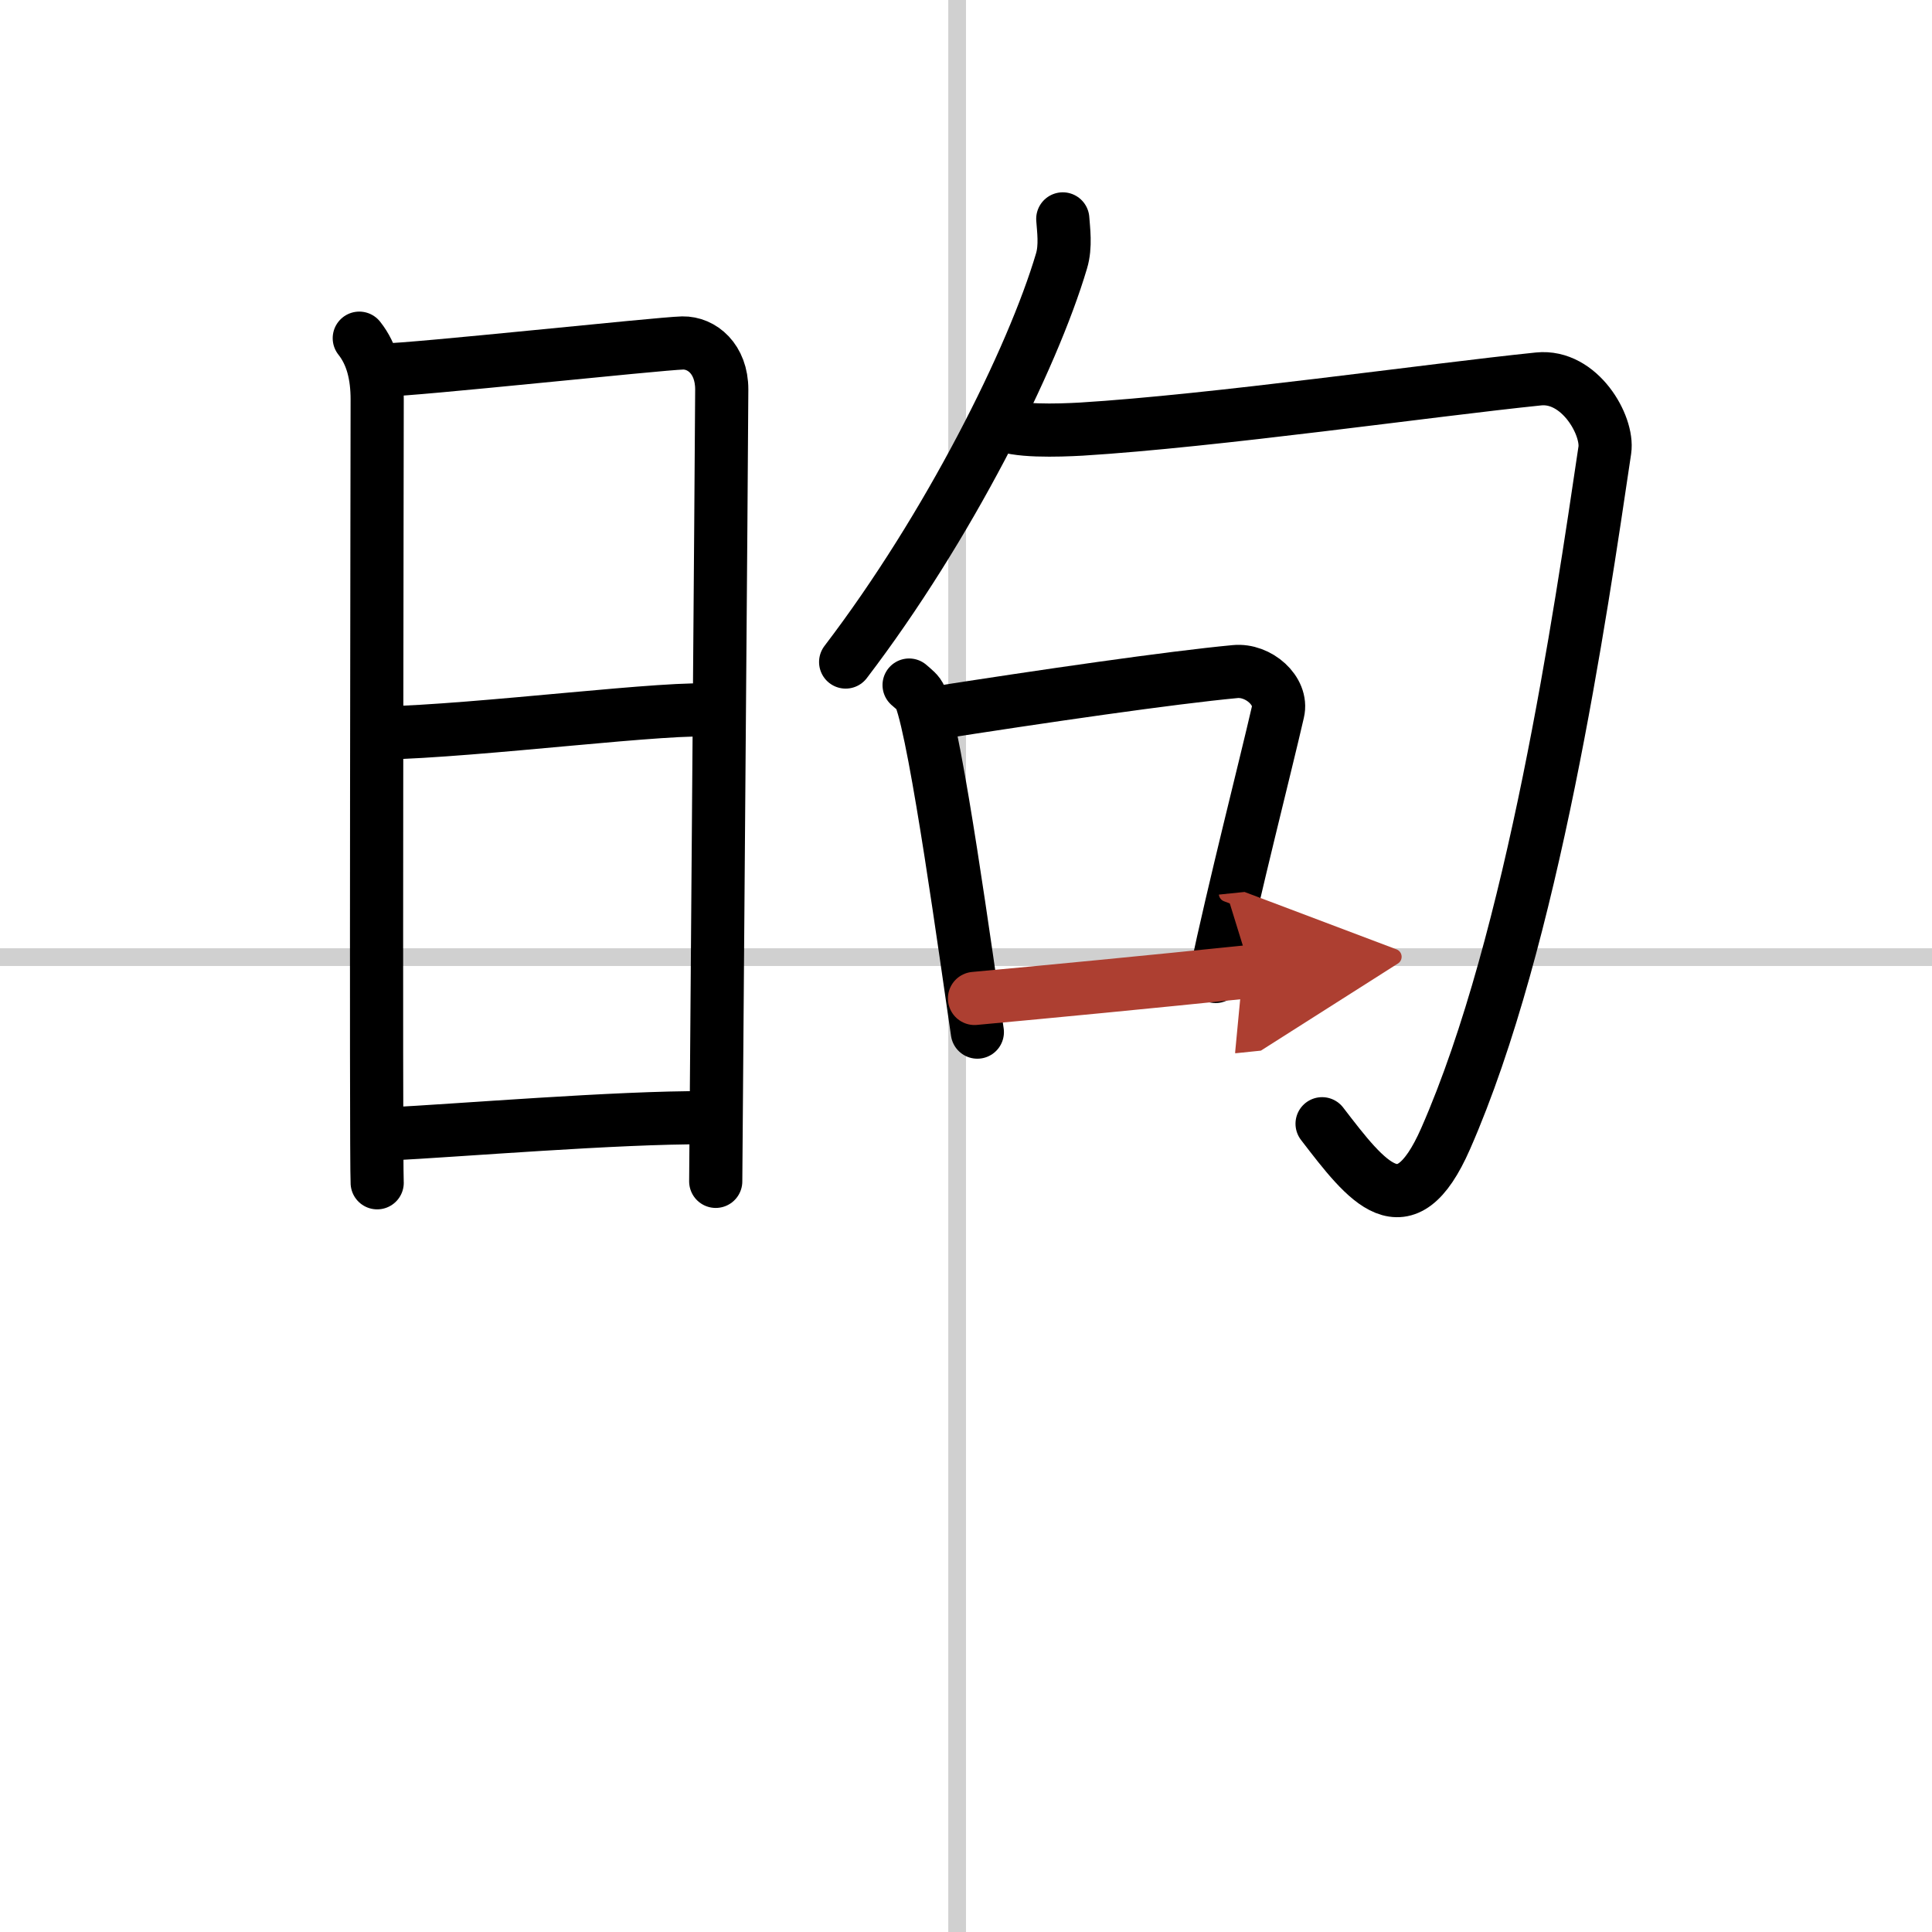
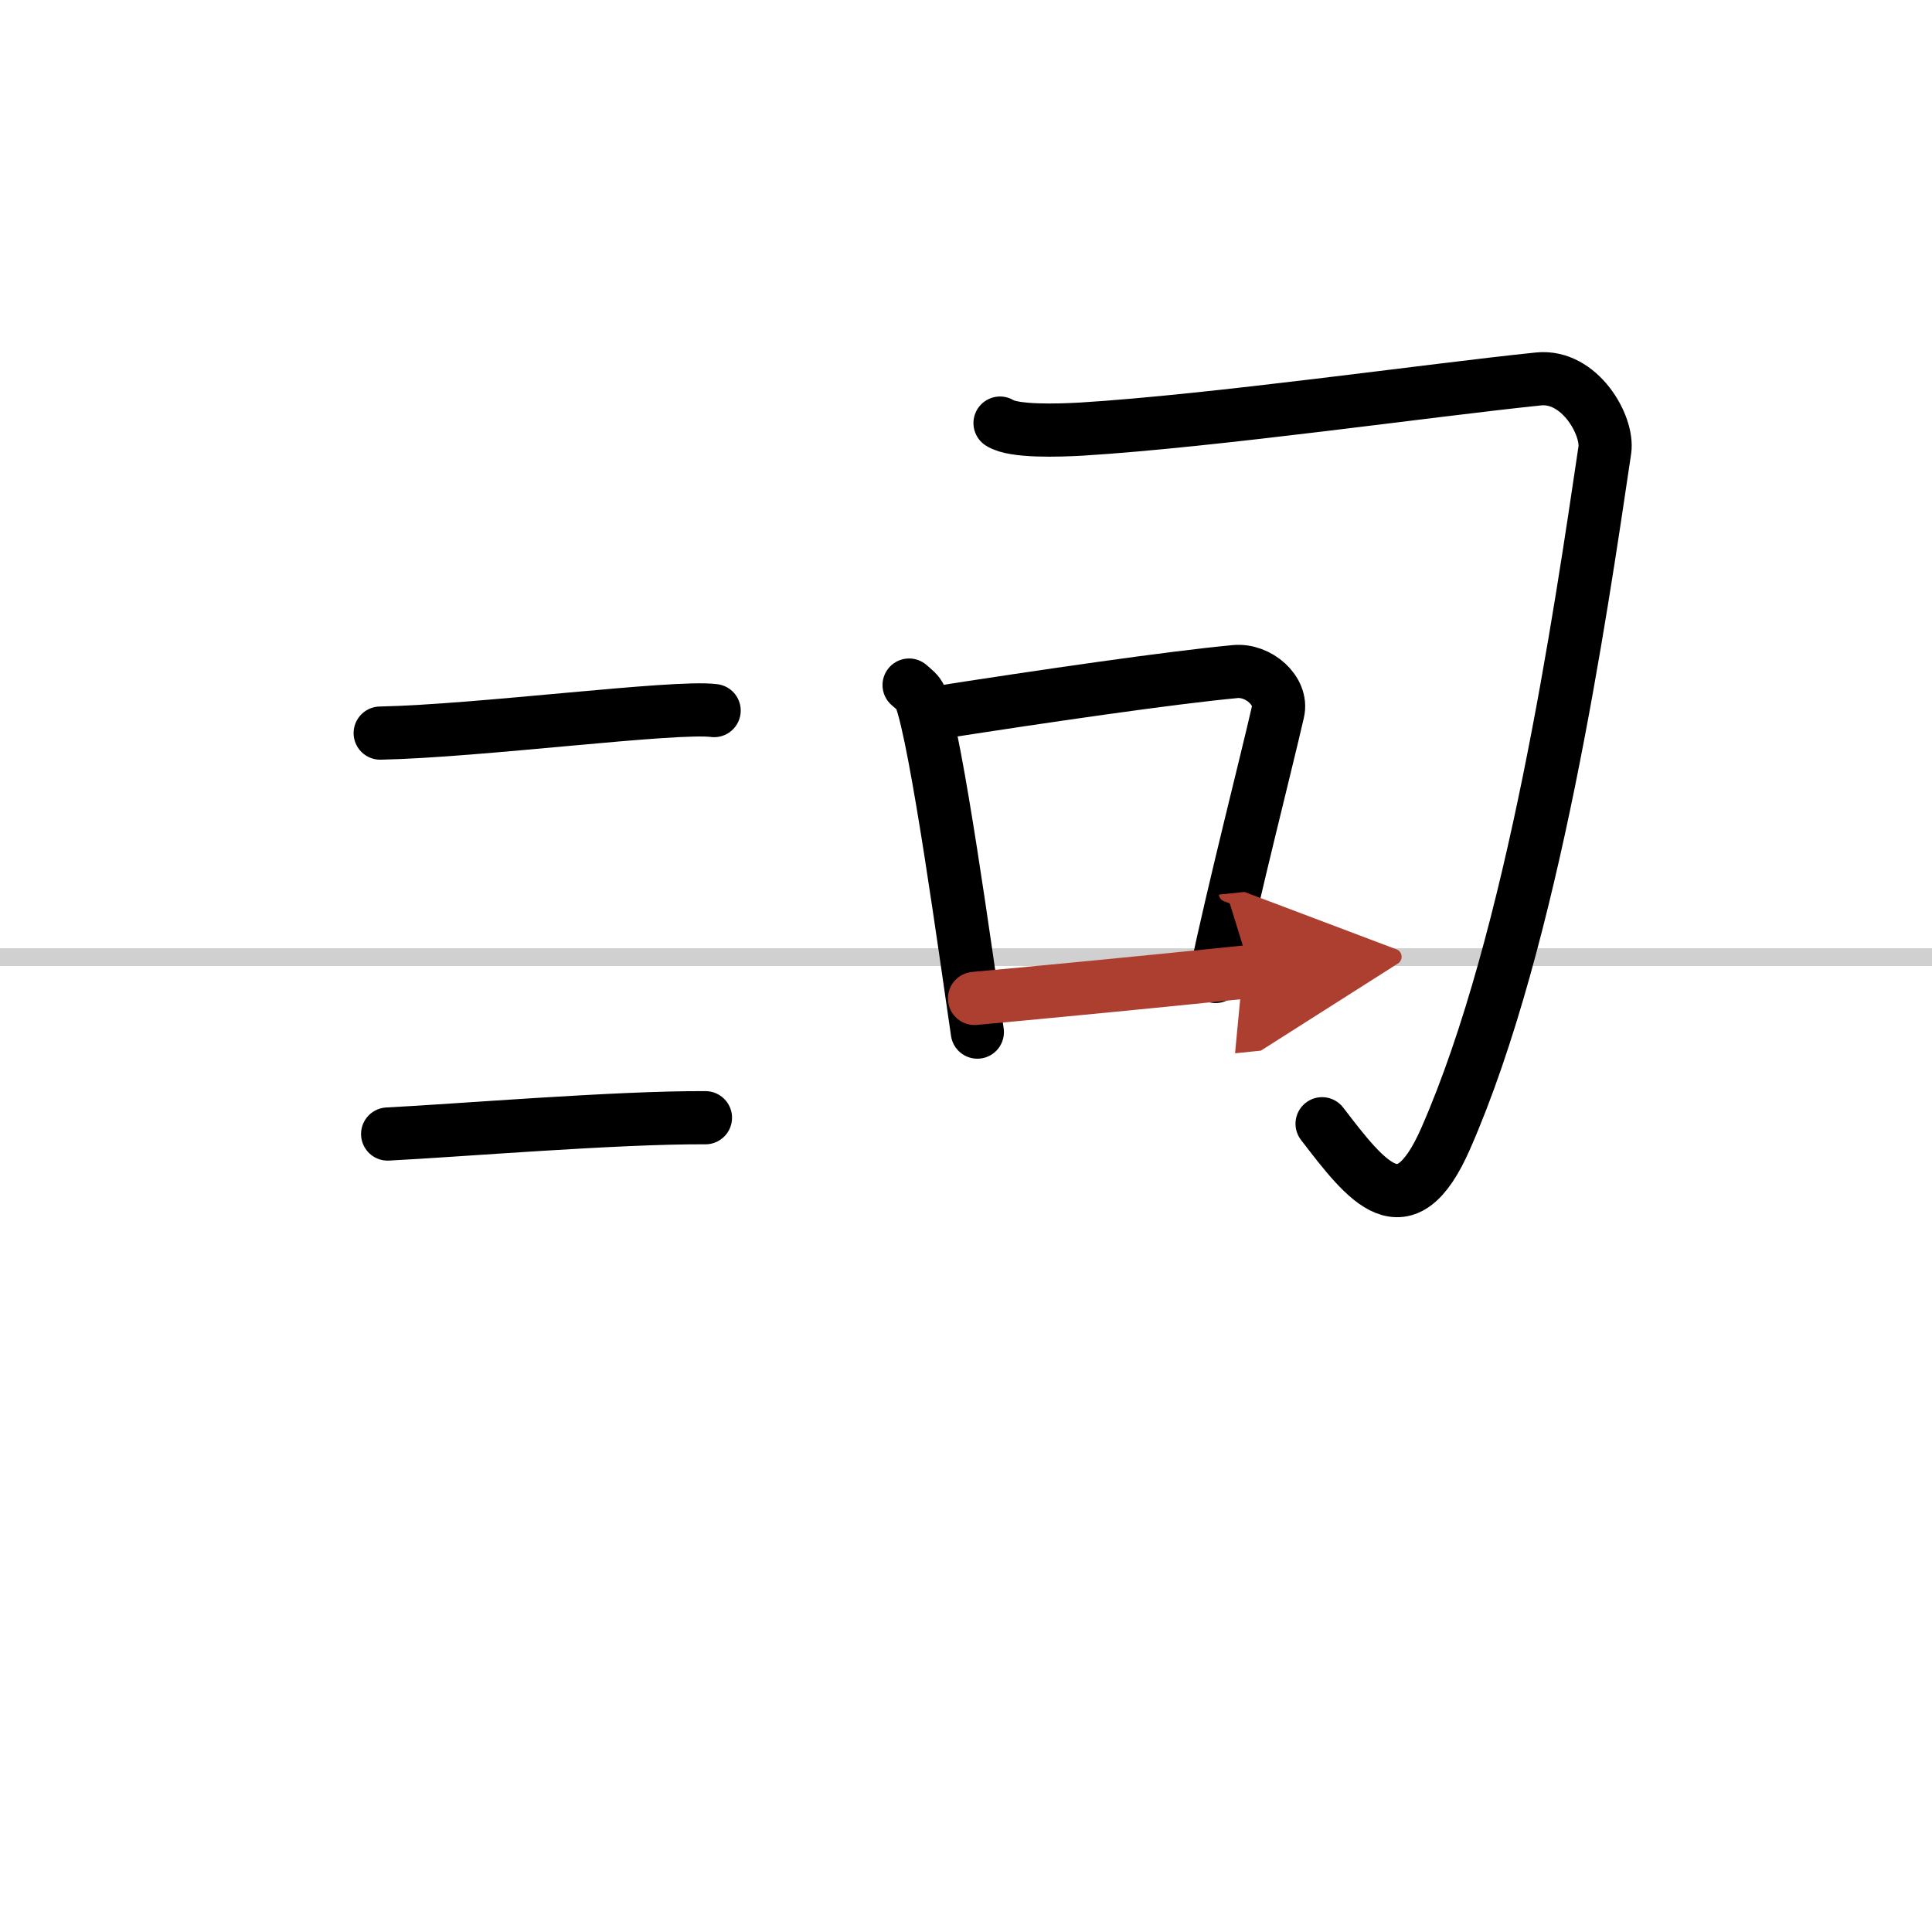
<svg xmlns="http://www.w3.org/2000/svg" width="400" height="400" viewBox="0 0 109 109">
  <defs>
    <marker id="a" markerWidth="4" orient="auto" refX="1" refY="5" viewBox="0 0 10 10">
      <polyline points="0 0 10 5 0 10 1 5" fill="#ad3f31" stroke="#ad3f31" />
    </marker>
  </defs>
  <g fill="none" stroke="#000" stroke-linecap="round" stroke-linejoin="round" stroke-width="3">
-     <rect width="100%" height="100%" fill="#fff" stroke="#fff" />
-     <line x1="54" x2="54" y2="109" stroke="#d0d0d0" stroke-width="1" />
    <line x2="109" y1="54" y2="54" stroke="#d0d0d0" stroke-width="1" />
-     <path d="m20.27 19.08c0.73 0.92 1.01 2.1 1.01 3.46s-0.08 42.82 0 44.19" />
-     <path d="m21.7 20.87c1.44 0.02 15.5-1.49 16.81-1.52 1.09-0.02 2.21 0.9 2.21 2.62 0 2.03-0.34 43.66-0.34 44.68" />
    <path d="m21.45 41.36c5.55-0.11 16.64-1.56 18.84-1.27" />
    <path d="m21.87 63.98c3.97-0.2 12.98-0.95 17.93-0.92" />
-     <path d="m59.96 12.35c0.04 0.59 0.18 1.54-0.07 2.37-1.64 5.54-6.39 15.04-12.18 22.63" />
    <path d="m56.42 23.87c0.77 0.5 3.31 0.41 4.58 0.34 7.5-0.46 19.75-2.21 25.8-2.83 2.32-0.24 3.95 2.62 3.74 4.02-1.38 9.29-4.04 27.6-8.98 38.84-2.31 5.26-4.42 2.48-6.97-0.84" />
    <path d="m51.29 38.65c0.26 0.23 0.53 0.42 0.64 0.71 0.9 2.29 2.6 14.76 3.21 18.87" />
    <path d="m52.29 40.3c6.71-1.05 13.78-2.07 17.39-2.41 1.32-0.13 2.7 1.09 2.42 2.27-0.7 3.06-2.48 9.99-3.52 14.93" />
    <path d="m54.98 56.33c4.25-0.39 9.76-0.92 15.59-1.52" marker-end="url(#a)" stroke="#ad3f31" />
  </g>
</svg>